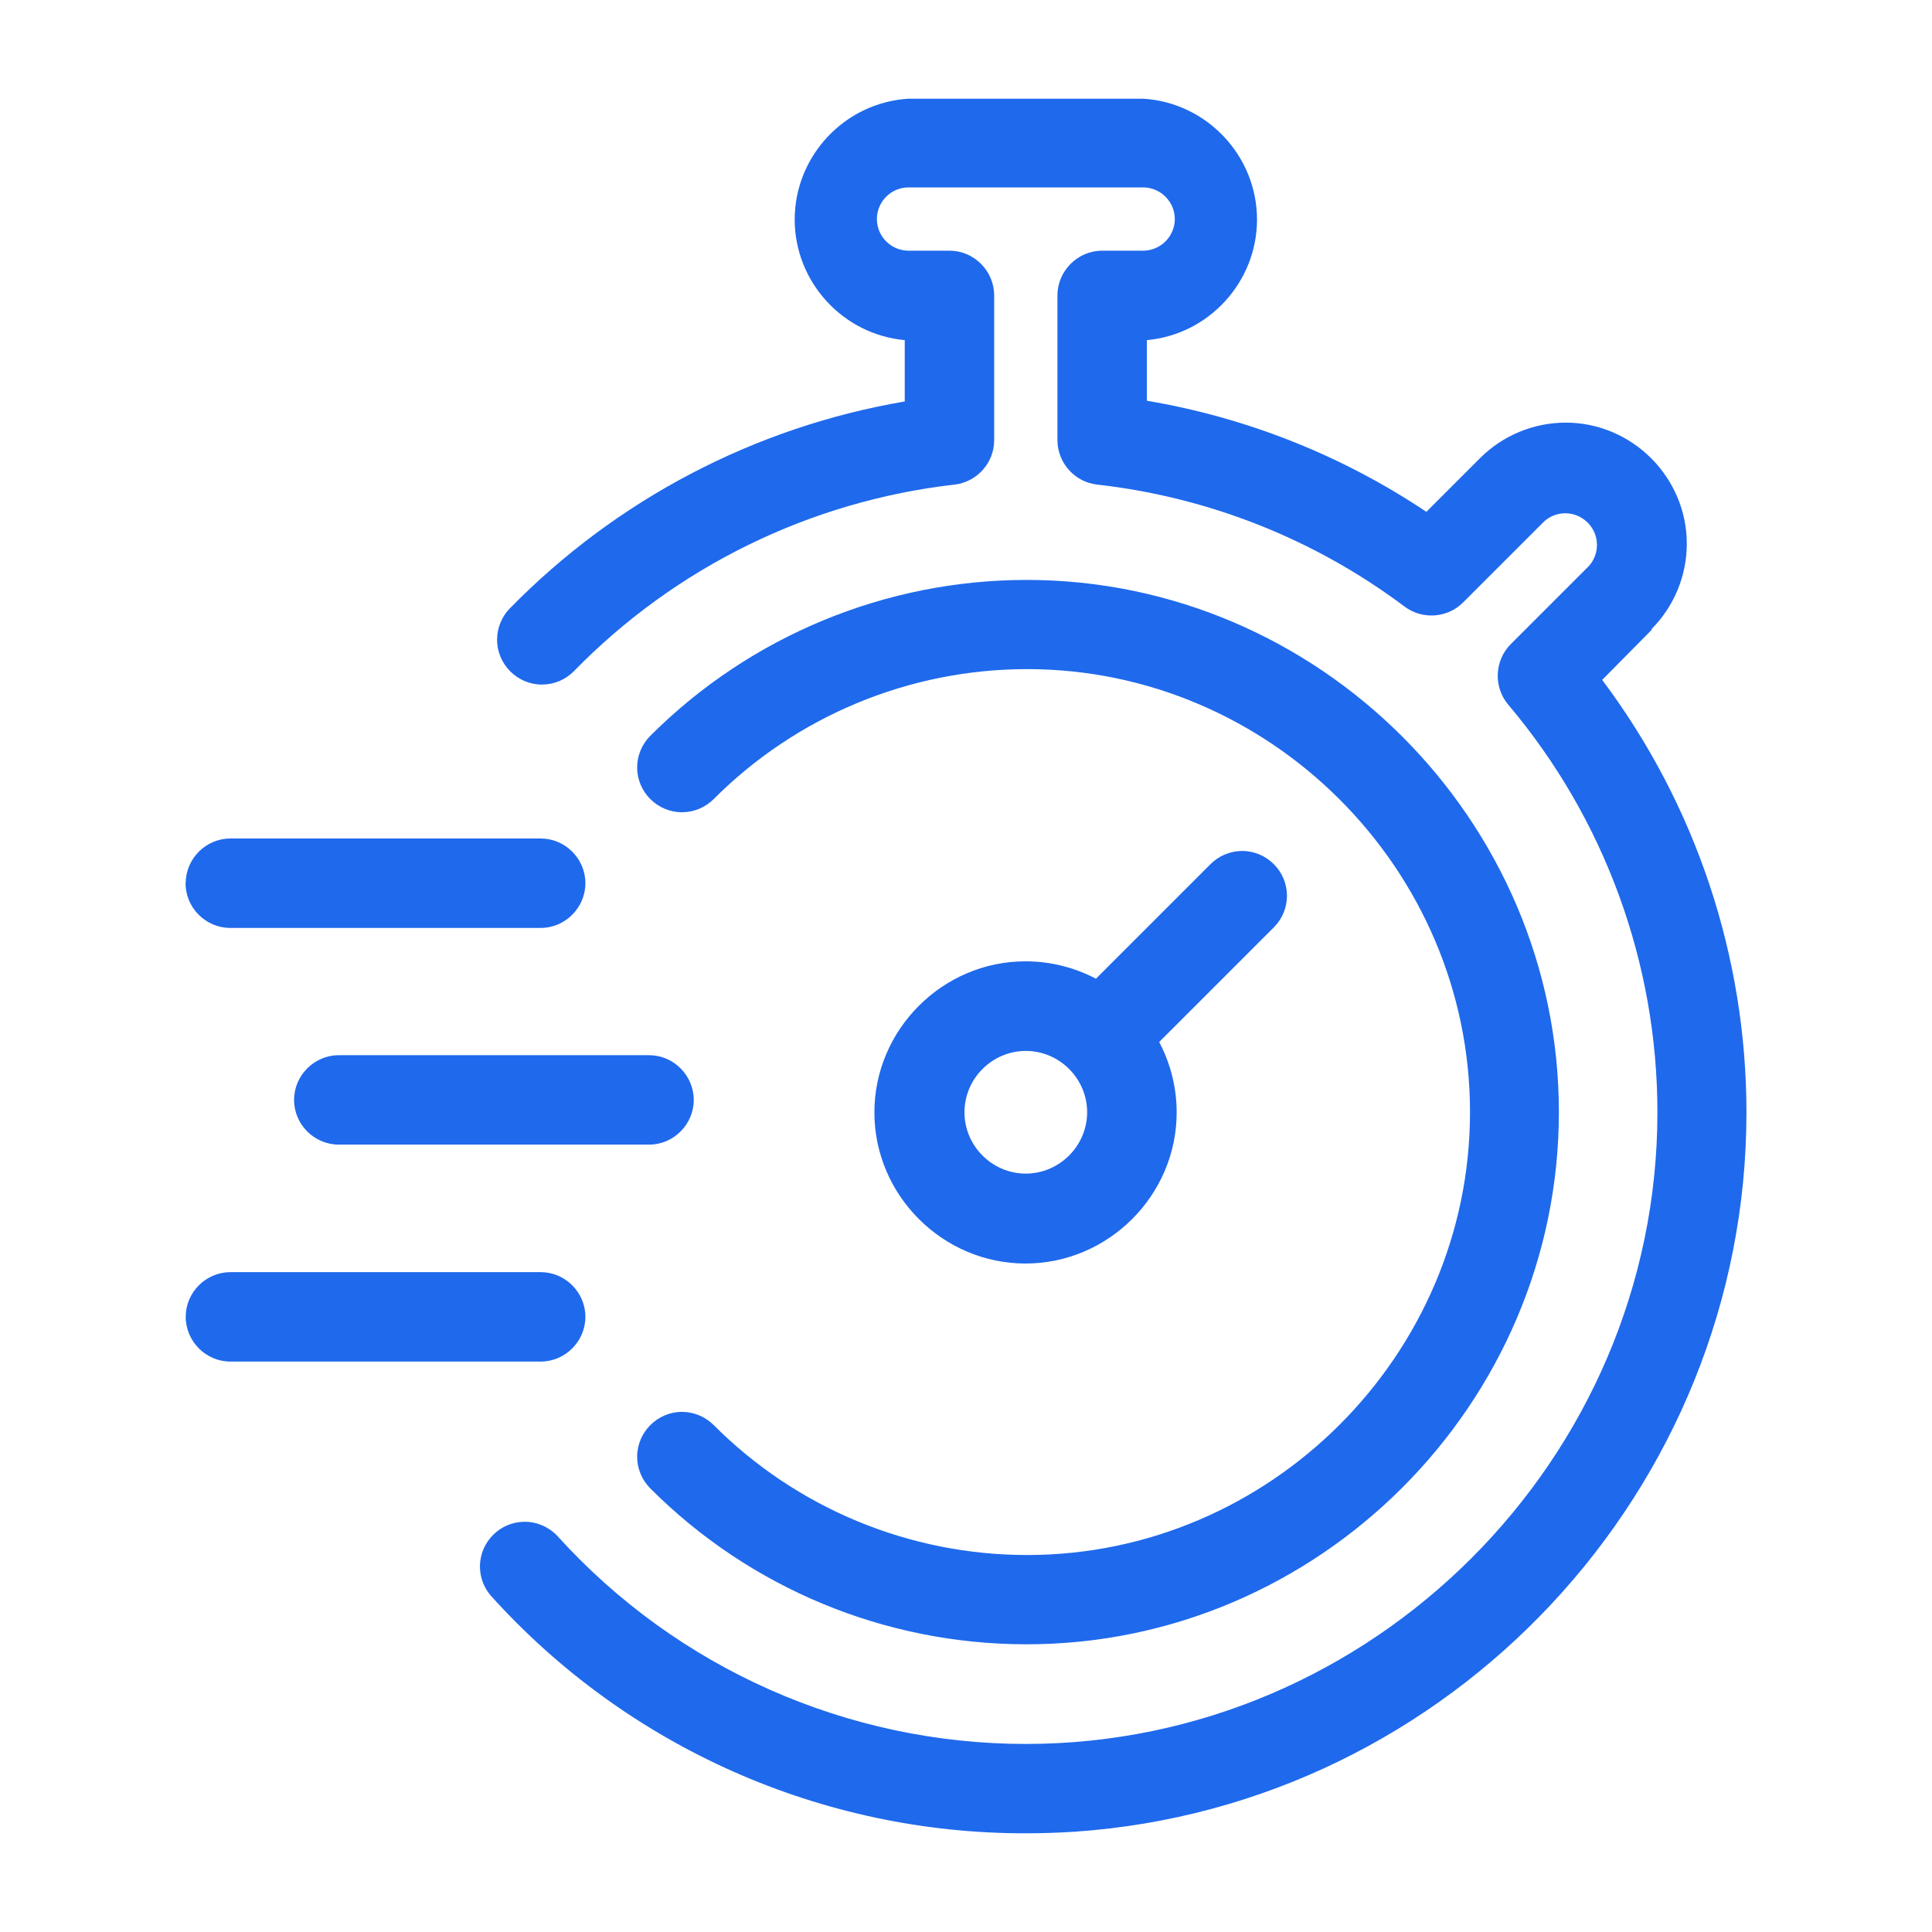
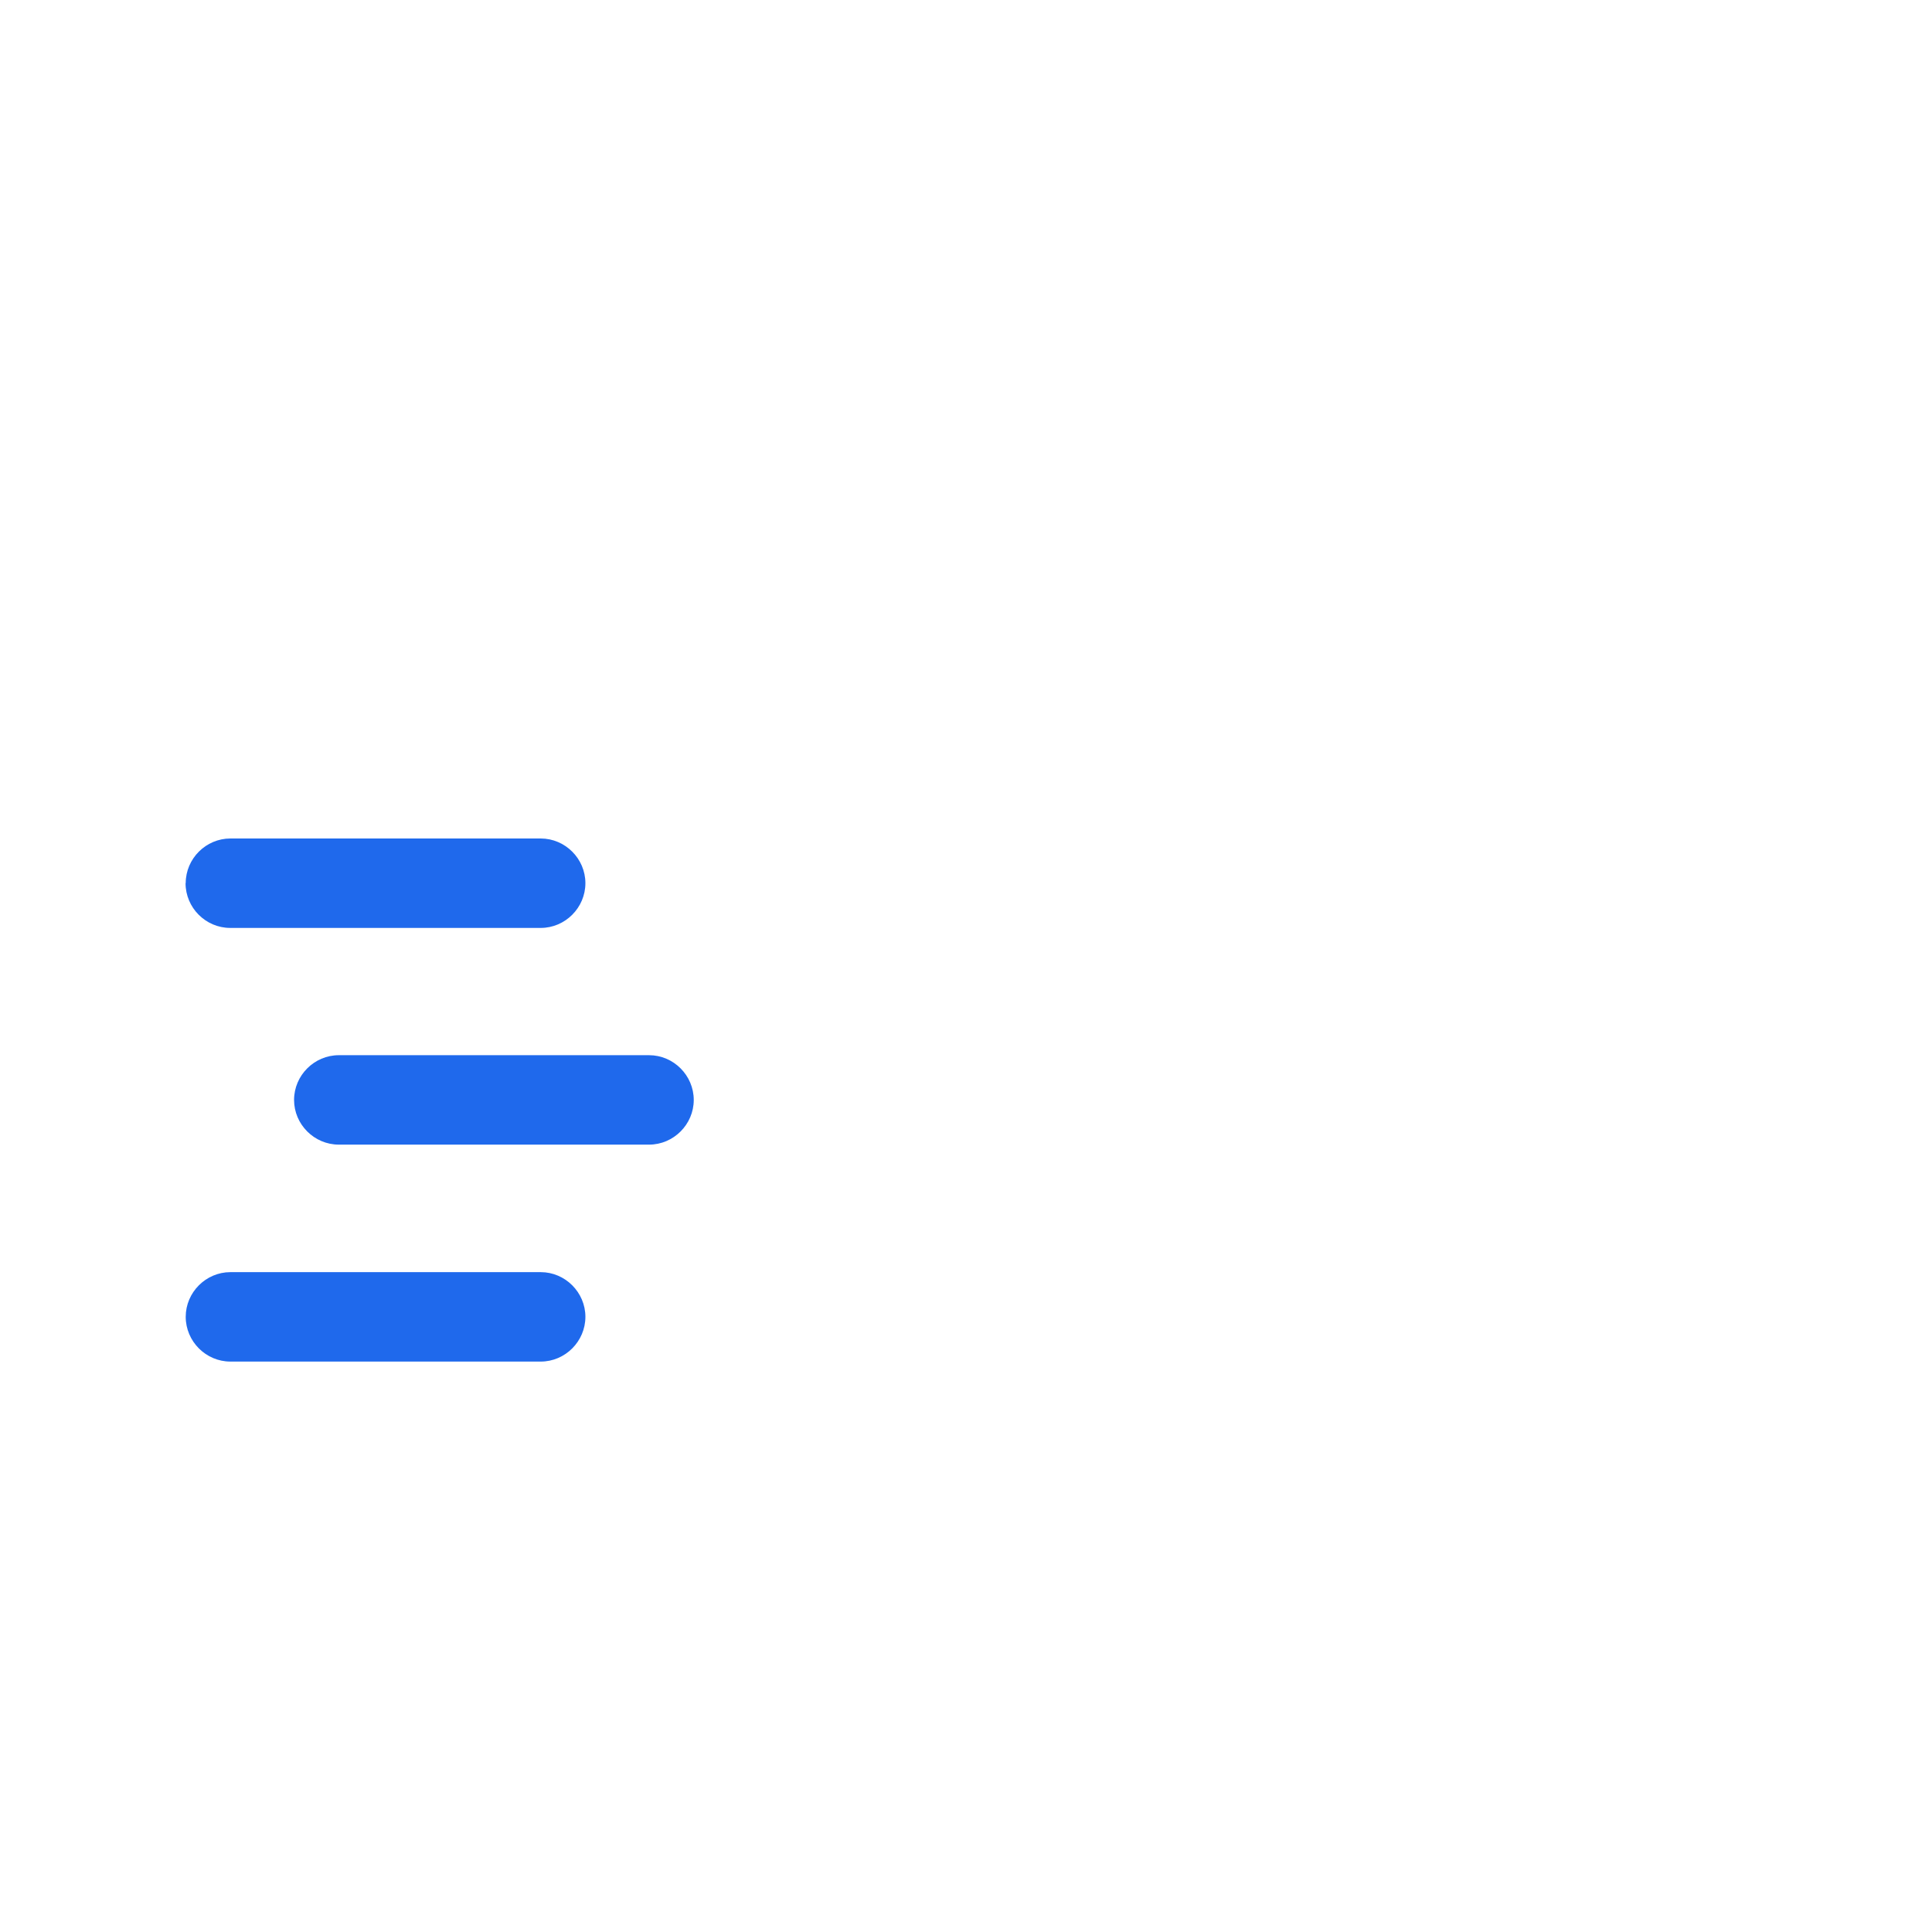
<svg xmlns="http://www.w3.org/2000/svg" clip-rule="evenodd" fill-rule="evenodd" stroke-linejoin="round" stroke-miterlimit="1.414" viewBox="0 0 24 24">
  <g fill="#1f69ec" fill-rule="nonzero">
    <path d="m2.305 10.971c0 .305.25.556.555.556h3.857c.304 0 .555-.251.555-.556 0-.304-.251-.555-.555-.555h-3.855c-.303 0-.554.249-.555.553zm6.313 2.693c0-.305-.251-.556-.555-.556h-3.854c-.305 0-.556.251-.556.556 0 .304.251.555.556.555h3.854c.304 0 .555-.251.555-.555zm-5.756 3.25h3.855c.304 0 .555-.251.555-.556 0-.304-.251-.555-.555-.555h-3.855c-.304 0-.555.251-.555.555 0 .305.251.556.555.556z" />
-     <path d="m20.52 7.822-.617.624c1.163 1.55 1.792 3.436 1.792 5.374 0 4.682-3.671 8.613-8.341 8.934-.204.013-.407.02-.609.02-2.533.005-4.953-1.069-6.648-2.952-.087-.101-.135-.23-.135-.363 0-.305.251-.555.555-.555.153 0 .299.063.404.173 1.487 1.646 3.604 2.587 5.822 2.587 4.304 0 7.846-3.542 7.846-7.846 0-1.853-.656-3.648-1.852-5.063-.187-.22-.173-.55.031-.754l.968-.968c.066-.072.102-.166.102-.264 0-.216-.178-.393-.393-.393-.098 0-.192.036-.264.102l-1.006 1.006c-.195.195-.507.216-.727.051-1.114-.836-2.432-1.359-3.816-1.515-.28-.03-.495-.269-.496-.551v-1.79c0-.003 0-.006 0-.009 0-.305.251-.556.556-.556h.508c.216 0 .394-.177.394-.393s-.178-.393-.394-.393h-2.914c-.216 0-.393.177-.393.393s.177.393.393.393h.509c.304 0 .555.251.555.556v1.799c0 .281-.214.519-.493.551-1.795.205-3.465 1.024-4.727 2.317-.105.107-.248.167-.398.167-.305 0-.557-.251-.557-.557 0-.146.057-.286.159-.39 1.324-1.352 3.041-2.252 4.905-2.57v-.762c-.77-.07-1.367-.724-1.367-1.498 0-.791.624-1.454 1.414-1.501h2.914c.79.047 1.415.71 1.415 1.501 0 .774-.597 1.428-1.368 1.498v.753c1.242.21 2.425.68 3.472 1.38l.667-.667c.282-.282.665-.441 1.064-.441.825 0 1.504.679 1.504 1.504 0 .399-.159.781-.44 1.063l.006.005zm-4.696 3.698-1.424 1.424c.142.27.217.57.217.875 0 1.029-.848 1.877-1.878 1.877-1.029 0-1.877-.848-1.877-1.877 0-1.03.848-1.877 1.877-1.877.305 0 .605.074.875.216l1.424-1.424c.104-.104.246-.163.393-.163.305 0 .556.251.556.556 0 .147-.058.289-.163.393zm-2.319 2.297c0-.418-.344-.762-.762-.762s-.762.344-.762.762.344.762.762.762c.418-.001.761-.344.762-.762zm-.762 6.609h.011c3.626 0 6.611-2.984 6.611-6.611s-2.985-6.611-6.611-6.611c-1.753 0-3.436.697-4.676 1.937-.104.104-.163.246-.163.393 0 .305.251.556.556.556.148 0 .289-.058.394-.163 1.031-1.033 2.433-1.615 3.894-1.615 3.018 0 5.502 2.484 5.502 5.503 0 3.018-2.484 5.502-5.502 5.502-1.461 0-2.863-.581-3.894-1.615-.105-.104-.246-.163-.394-.163-.305 0-.556.252-.556.557 0 .147.059.289.163.393 1.236 1.239 2.915 1.936 4.665 1.937z" />
  </g>
</svg>